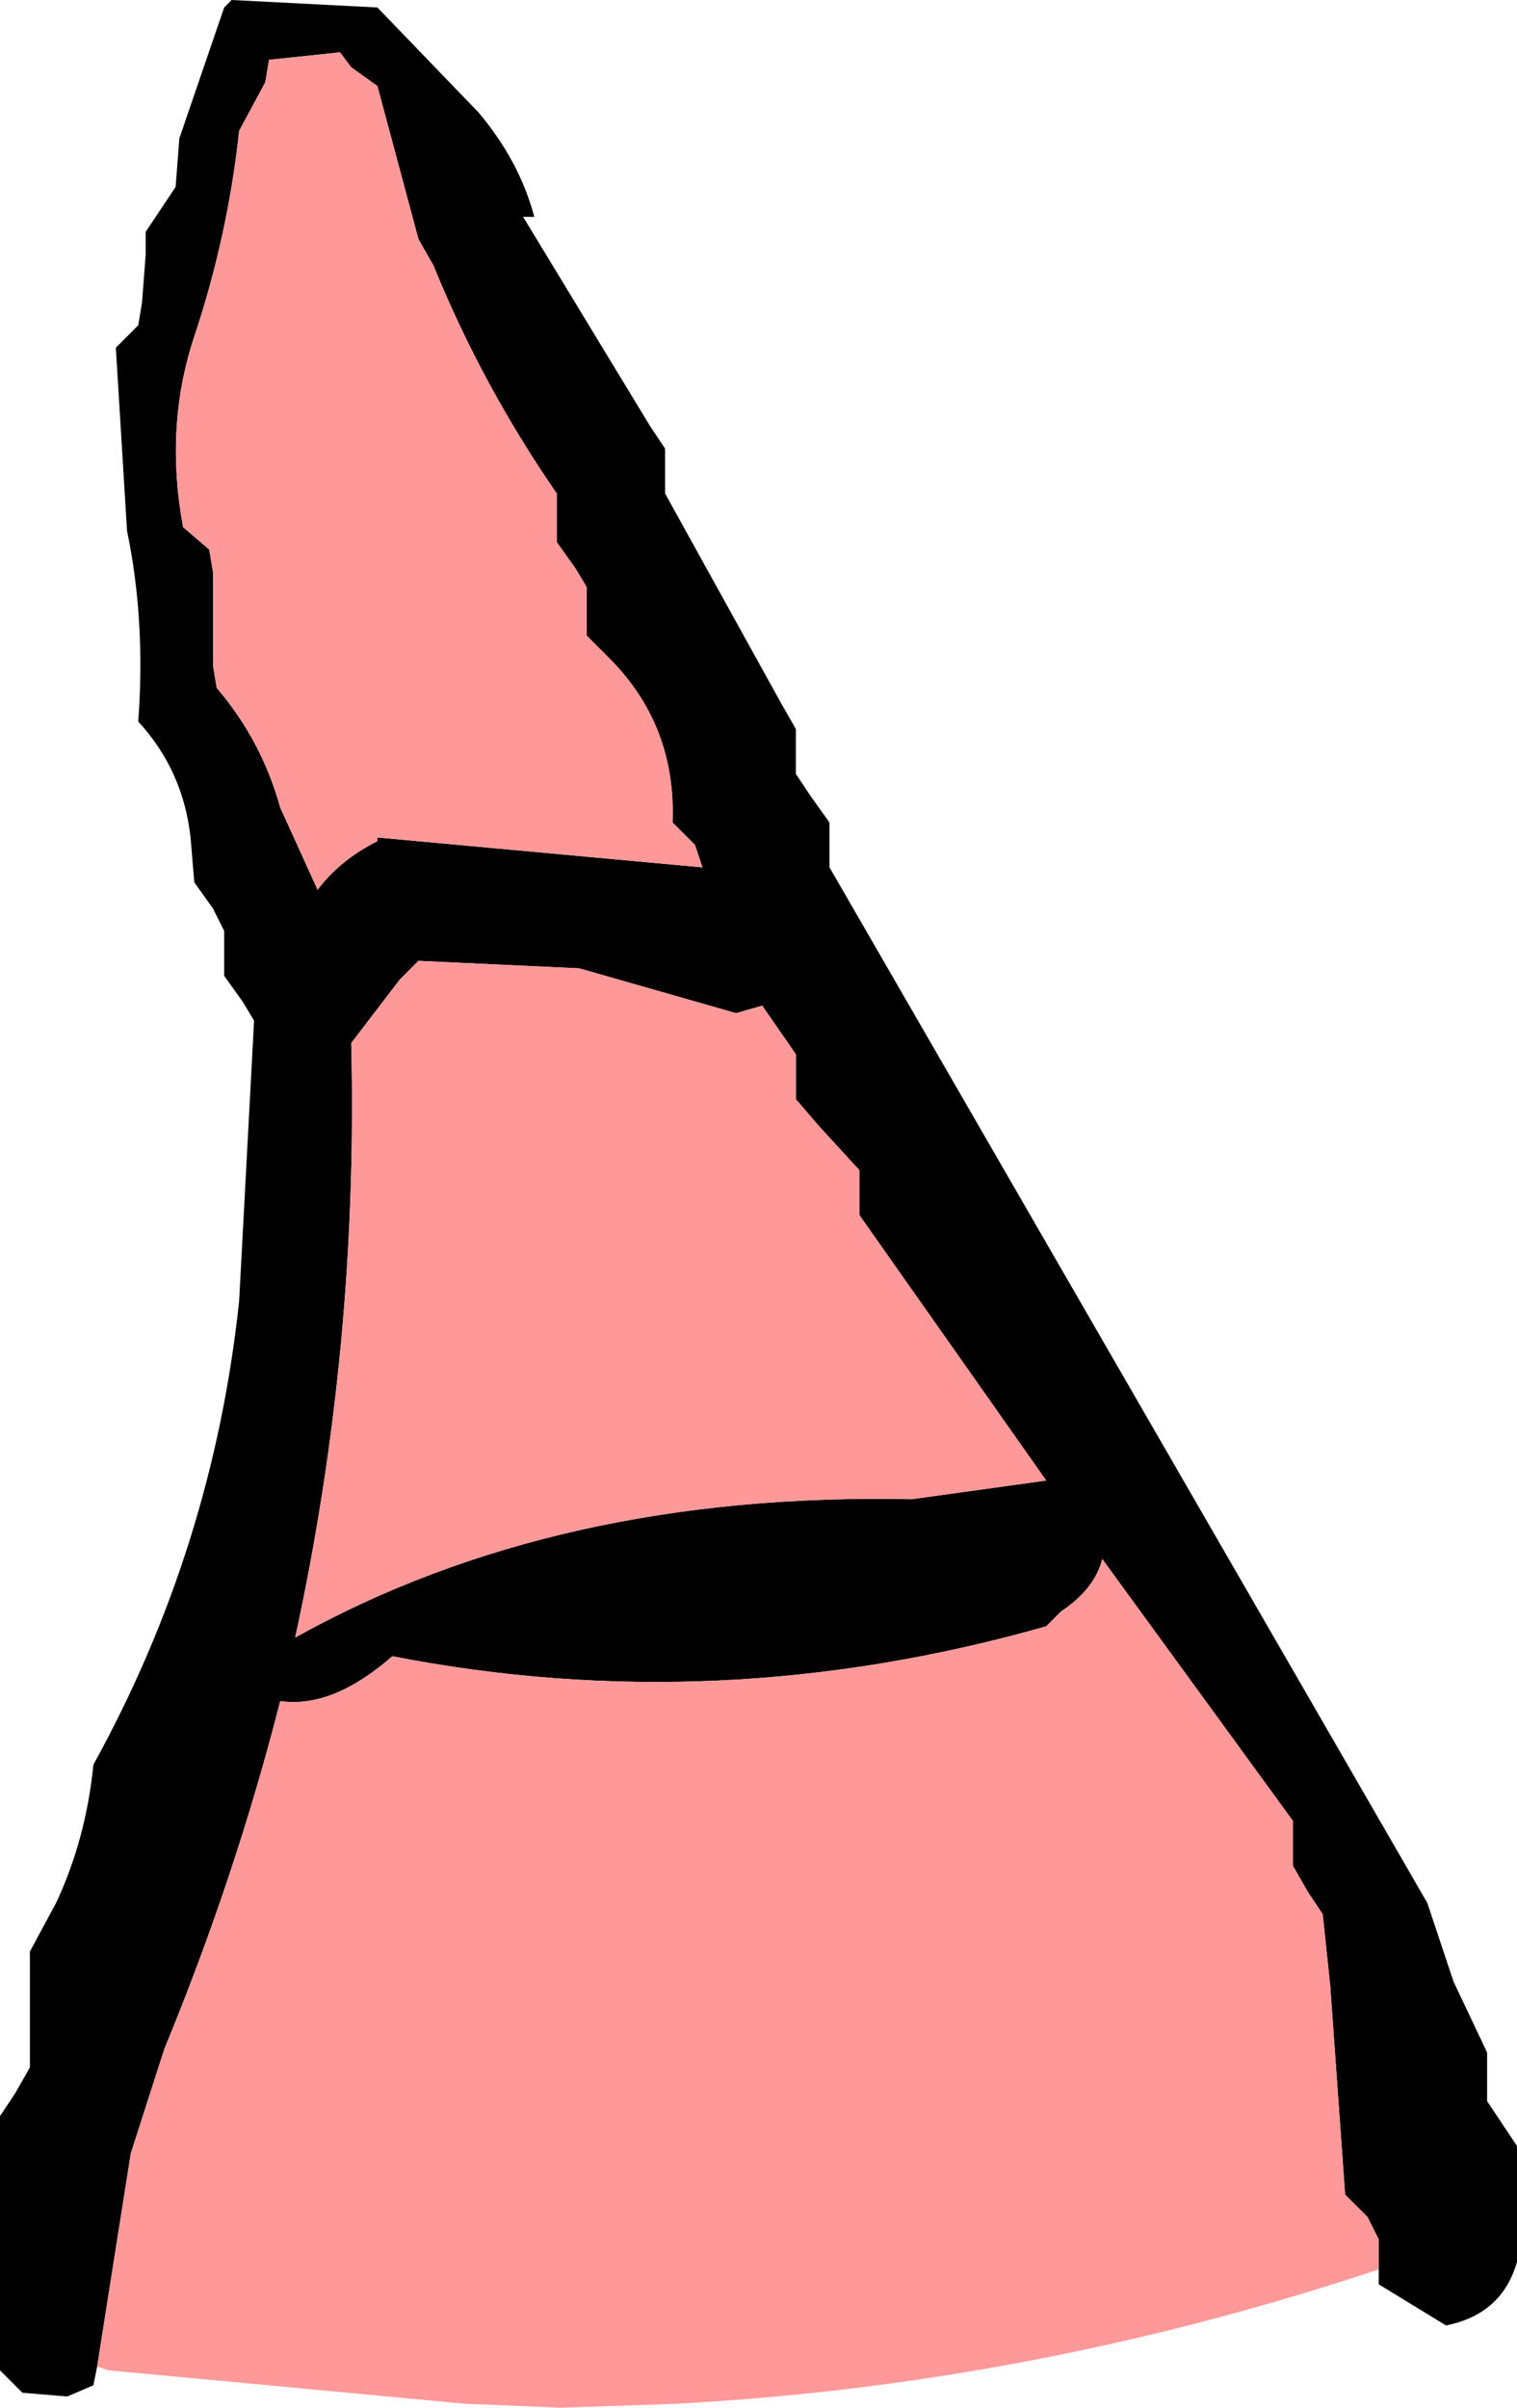
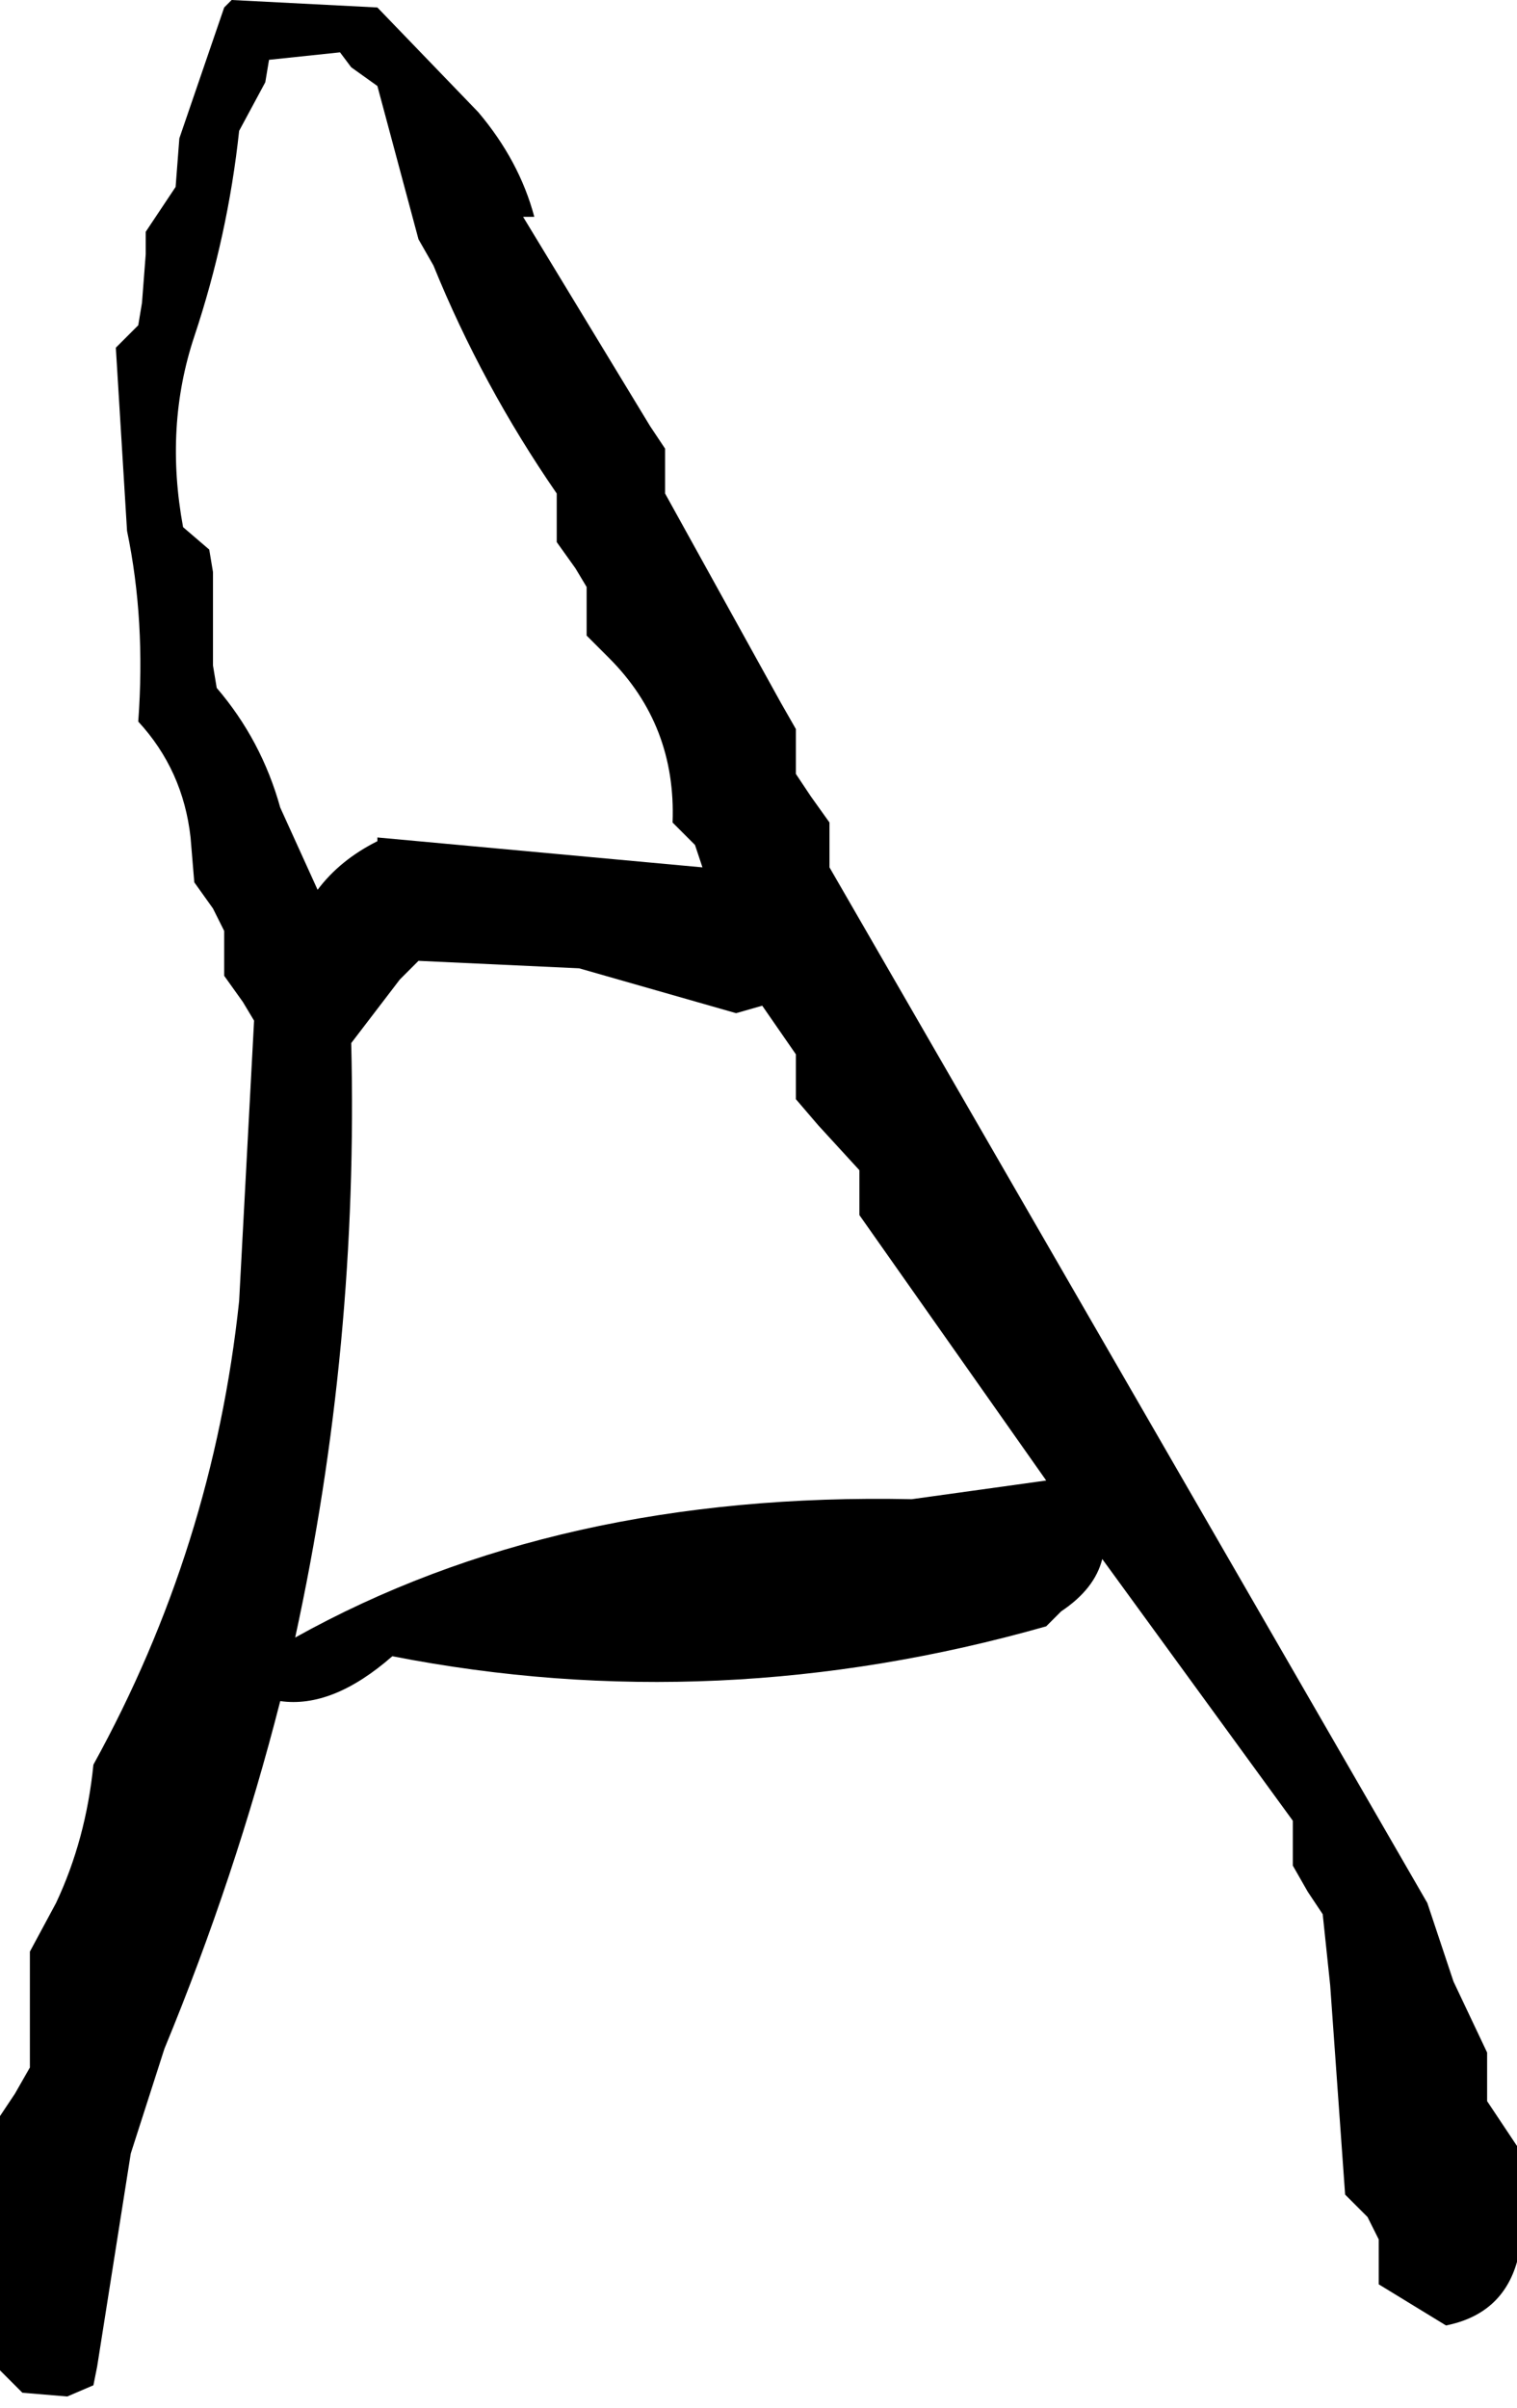
<svg xmlns="http://www.w3.org/2000/svg" height="32.2px" width="20.3px">
  <g transform="matrix(1.0, 0.0, 0.0, 1.0, 31.4, 47.15)">
    <path d="M-12.95 -16.8 L-12.95 -16.9 -12.95 -17.2 -13.1 -17.5 -13.4 -17.8 -13.6 -20.6 -13.7 -21.55 -13.9 -21.85 -14.1 -22.2 -14.1 -22.5 -14.1 -22.8 -16.65 -26.3 Q-16.75 -25.9 -17.2 -25.6 L-17.4 -25.4 Q-21.8 -24.15 -26.15 -25.0 -26.95 -24.3 -27.65 -24.4 -28.25 -22.05 -29.2 -19.75 L-29.65 -18.35 -30.1 -15.5 -30.15 -15.25 -30.5 -15.1 -31.1 -15.15 -31.4 -15.45 -31.4 -15.7 -31.4 -16.7 -31.4 -18.85 -31.2 -19.15 -31.0 -19.5 -31.0 -19.8 -31.0 -20.75 -31.0 -21.05 -30.65 -21.7 Q-30.25 -22.55 -30.15 -23.55 -28.55 -26.45 -28.2 -29.75 L-28.0 -33.5 -28.15 -33.75 -28.4 -34.1 -28.4 -34.4 -28.4 -34.7 -28.55 -35.0 -28.8 -35.35 -28.85 -35.95 Q-28.95 -36.85 -29.55 -37.5 -29.45 -38.85 -29.7 -40.05 L-29.85 -42.5 -29.55 -42.8 -29.5 -43.1 -29.45 -43.75 -29.45 -44.05 -29.25 -44.35 -29.05 -44.65 -29.0 -45.3 -28.4 -47.05 -28.3 -47.15 -26.35 -47.05 -25.0 -45.65 Q-24.45 -45.0 -24.25 -44.25 L-24.4 -44.25 -22.7 -41.45 -22.5 -41.15 -22.5 -40.85 -22.5 -40.55 -20.95 -37.75 -20.75 -37.4 -20.75 -37.1 -20.75 -36.8 -20.55 -36.5 -20.3 -36.15 -20.3 -35.85 -20.3 -35.55 -12.3 -21.7 -11.95 -20.65 -11.5 -19.7 -11.5 -19.4 -11.5 -19.05 -11.3 -18.75 -11.1 -18.45 -11.1 -17.5 -11.1 -16.9 Q-11.3 -16.2 -12.05 -16.05 L-12.95 -16.6 -12.95 -16.8 M-19.9 -31.5 L-20.45 -32.1 -20.75 -32.45 -20.75 -32.75 -20.75 -33.05 -21.2 -33.7 -21.55 -33.6 -23.65 -34.2 -25.8 -34.3 -26.05 -34.05 -26.7 -33.2 Q-26.6 -29.15 -27.45 -25.25 -23.95 -27.2 -19.2 -27.1 L-17.4 -27.35 -19.9 -30.9 -19.9 -31.2 -19.9 -31.5 M-28.2 -45.4 Q-28.35 -44.0 -28.8 -42.65 -29.2 -41.45 -28.95 -40.1 L-28.6 -39.8 -28.55 -39.5 -28.55 -38.25 -28.5 -37.95 Q-27.9 -37.25 -27.65 -36.35 L-27.15 -35.25 Q-26.85 -35.65 -26.35 -35.9 L-26.35 -35.95 -22.0 -35.55 -22.1 -35.85 -22.4 -36.15 Q-22.35 -37.45 -23.25 -38.35 L-23.55 -38.65 -23.55 -38.95 -23.55 -39.3 -23.7 -39.55 -23.95 -39.9 -23.95 -40.2 -23.95 -40.55 Q-24.95 -42.0 -25.6 -43.6 L-25.8 -43.95 -26.35 -46.0 -26.7 -46.25 -26.85 -46.45 -27.8 -46.35 -27.85 -46.05 -28.2 -45.4" fill="#000000" fill-rule="evenodd" stroke="none" />
-     <path d="M-30.1 -15.5 L-29.65 -18.35 -29.2 -19.75 Q-28.25 -22.05 -27.65 -24.4 -26.95 -24.3 -26.15 -25.0 -21.8 -24.15 -17.4 -25.4 L-17.2 -25.6 Q-16.75 -25.9 -16.65 -26.3 L-14.1 -22.8 -14.1 -22.5 -14.1 -22.2 -13.9 -21.85 -13.7 -21.55 -13.6 -20.6 -13.4 -17.8 -13.1 -17.5 -12.95 -17.2 -12.95 -16.9 -12.95 -16.8 Q-17.6 -15.25 -22.4 -15.0 L-23.9 -14.95 -25.1 -15.0 -25.15 -15.0 -29.95 -15.45 -30.1 -15.5 M-28.2 -45.4 L-27.85 -46.05 -27.8 -46.35 -26.85 -46.45 -26.7 -46.25 -26.35 -46.0 -25.8 -43.95 -25.6 -43.6 Q-24.95 -42.0 -23.95 -40.55 L-23.95 -40.2 -23.95 -39.9 -23.7 -39.55 -23.55 -39.3 -23.55 -38.95 -23.55 -38.65 -23.25 -38.35 Q-22.35 -37.45 -22.4 -36.15 L-22.1 -35.85 -22.0 -35.55 -26.35 -35.95 -26.35 -35.9 Q-26.85 -35.65 -27.15 -35.25 L-27.65 -36.35 Q-27.9 -37.25 -28.5 -37.95 L-28.55 -38.25 -28.55 -39.5 -28.6 -39.8 -28.95 -40.1 Q-29.2 -41.45 -28.8 -42.65 -28.35 -44.0 -28.2 -45.4 M-19.9 -31.5 L-19.9 -31.2 -19.9 -30.9 -17.4 -27.35 -19.2 -27.1 Q-23.95 -27.2 -27.45 -25.25 -26.6 -29.15 -26.7 -33.2 L-26.05 -34.05 -25.8 -34.3 -23.65 -34.2 -21.55 -33.6 -21.2 -33.7 -20.75 -33.05 -20.75 -32.75 -20.75 -32.45 -20.45 -32.1 -19.9 -31.5" fill="#ff9999" fill-rule="evenodd" stroke="none" />
  </g>
</svg>